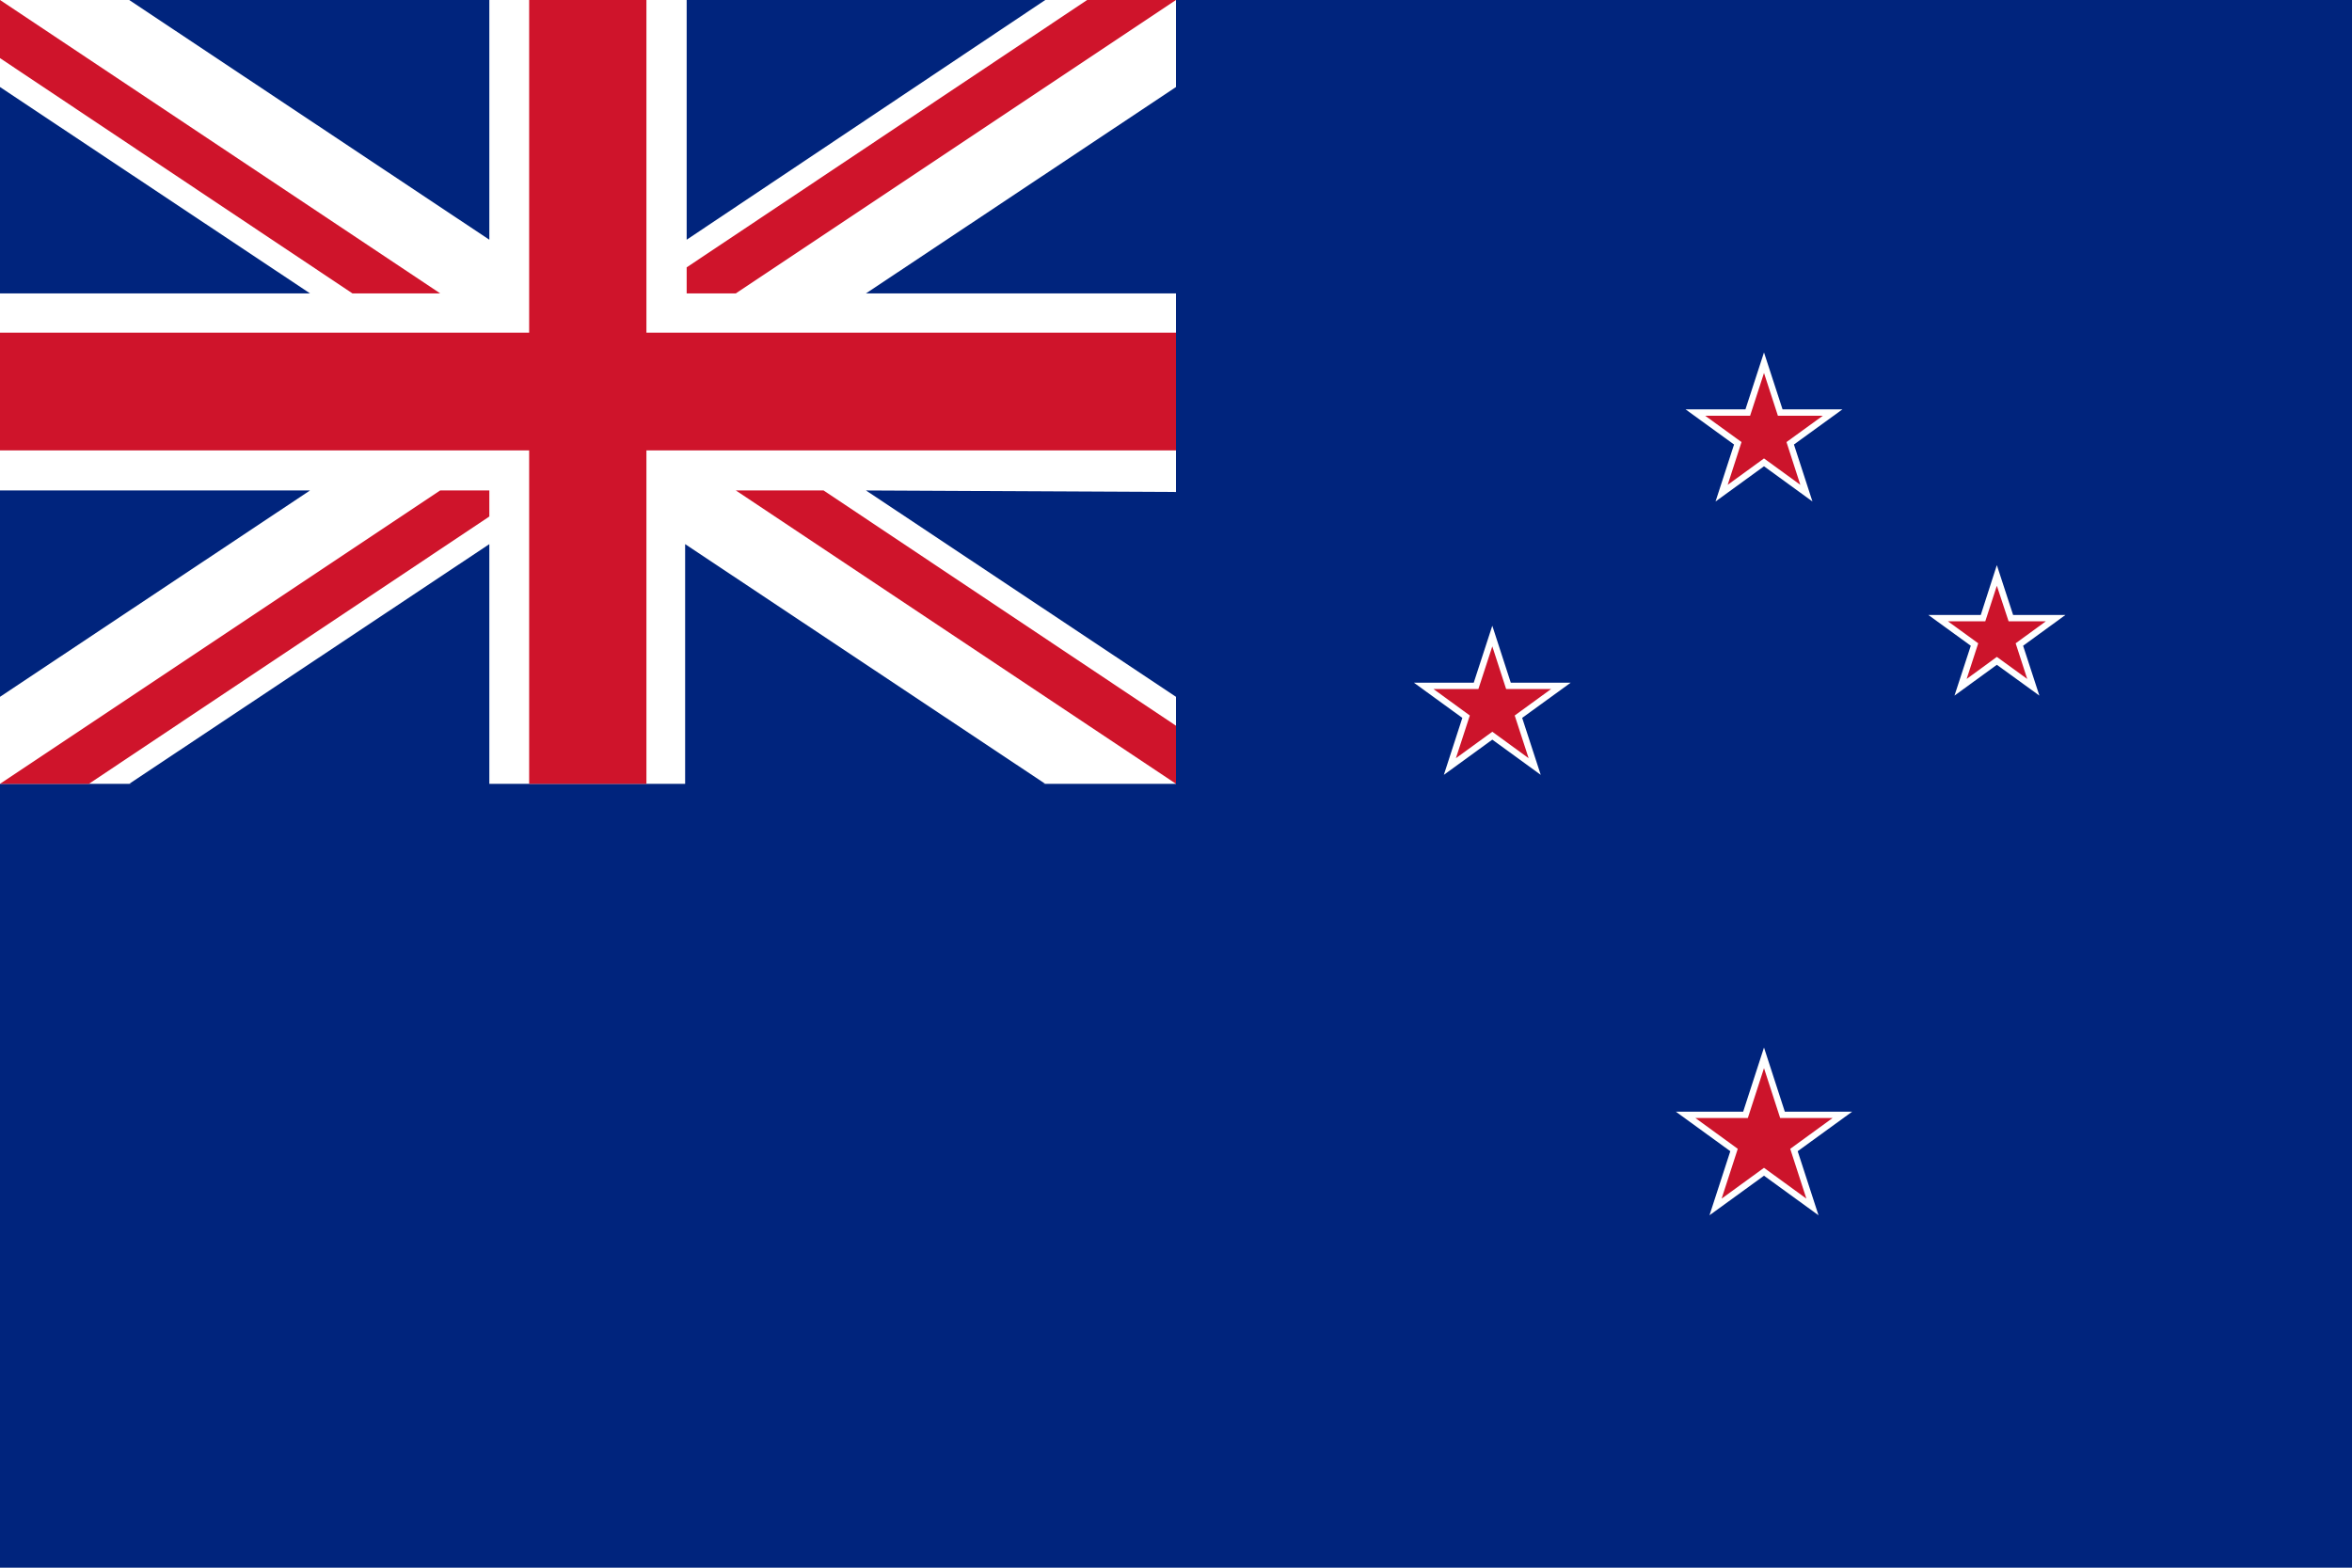
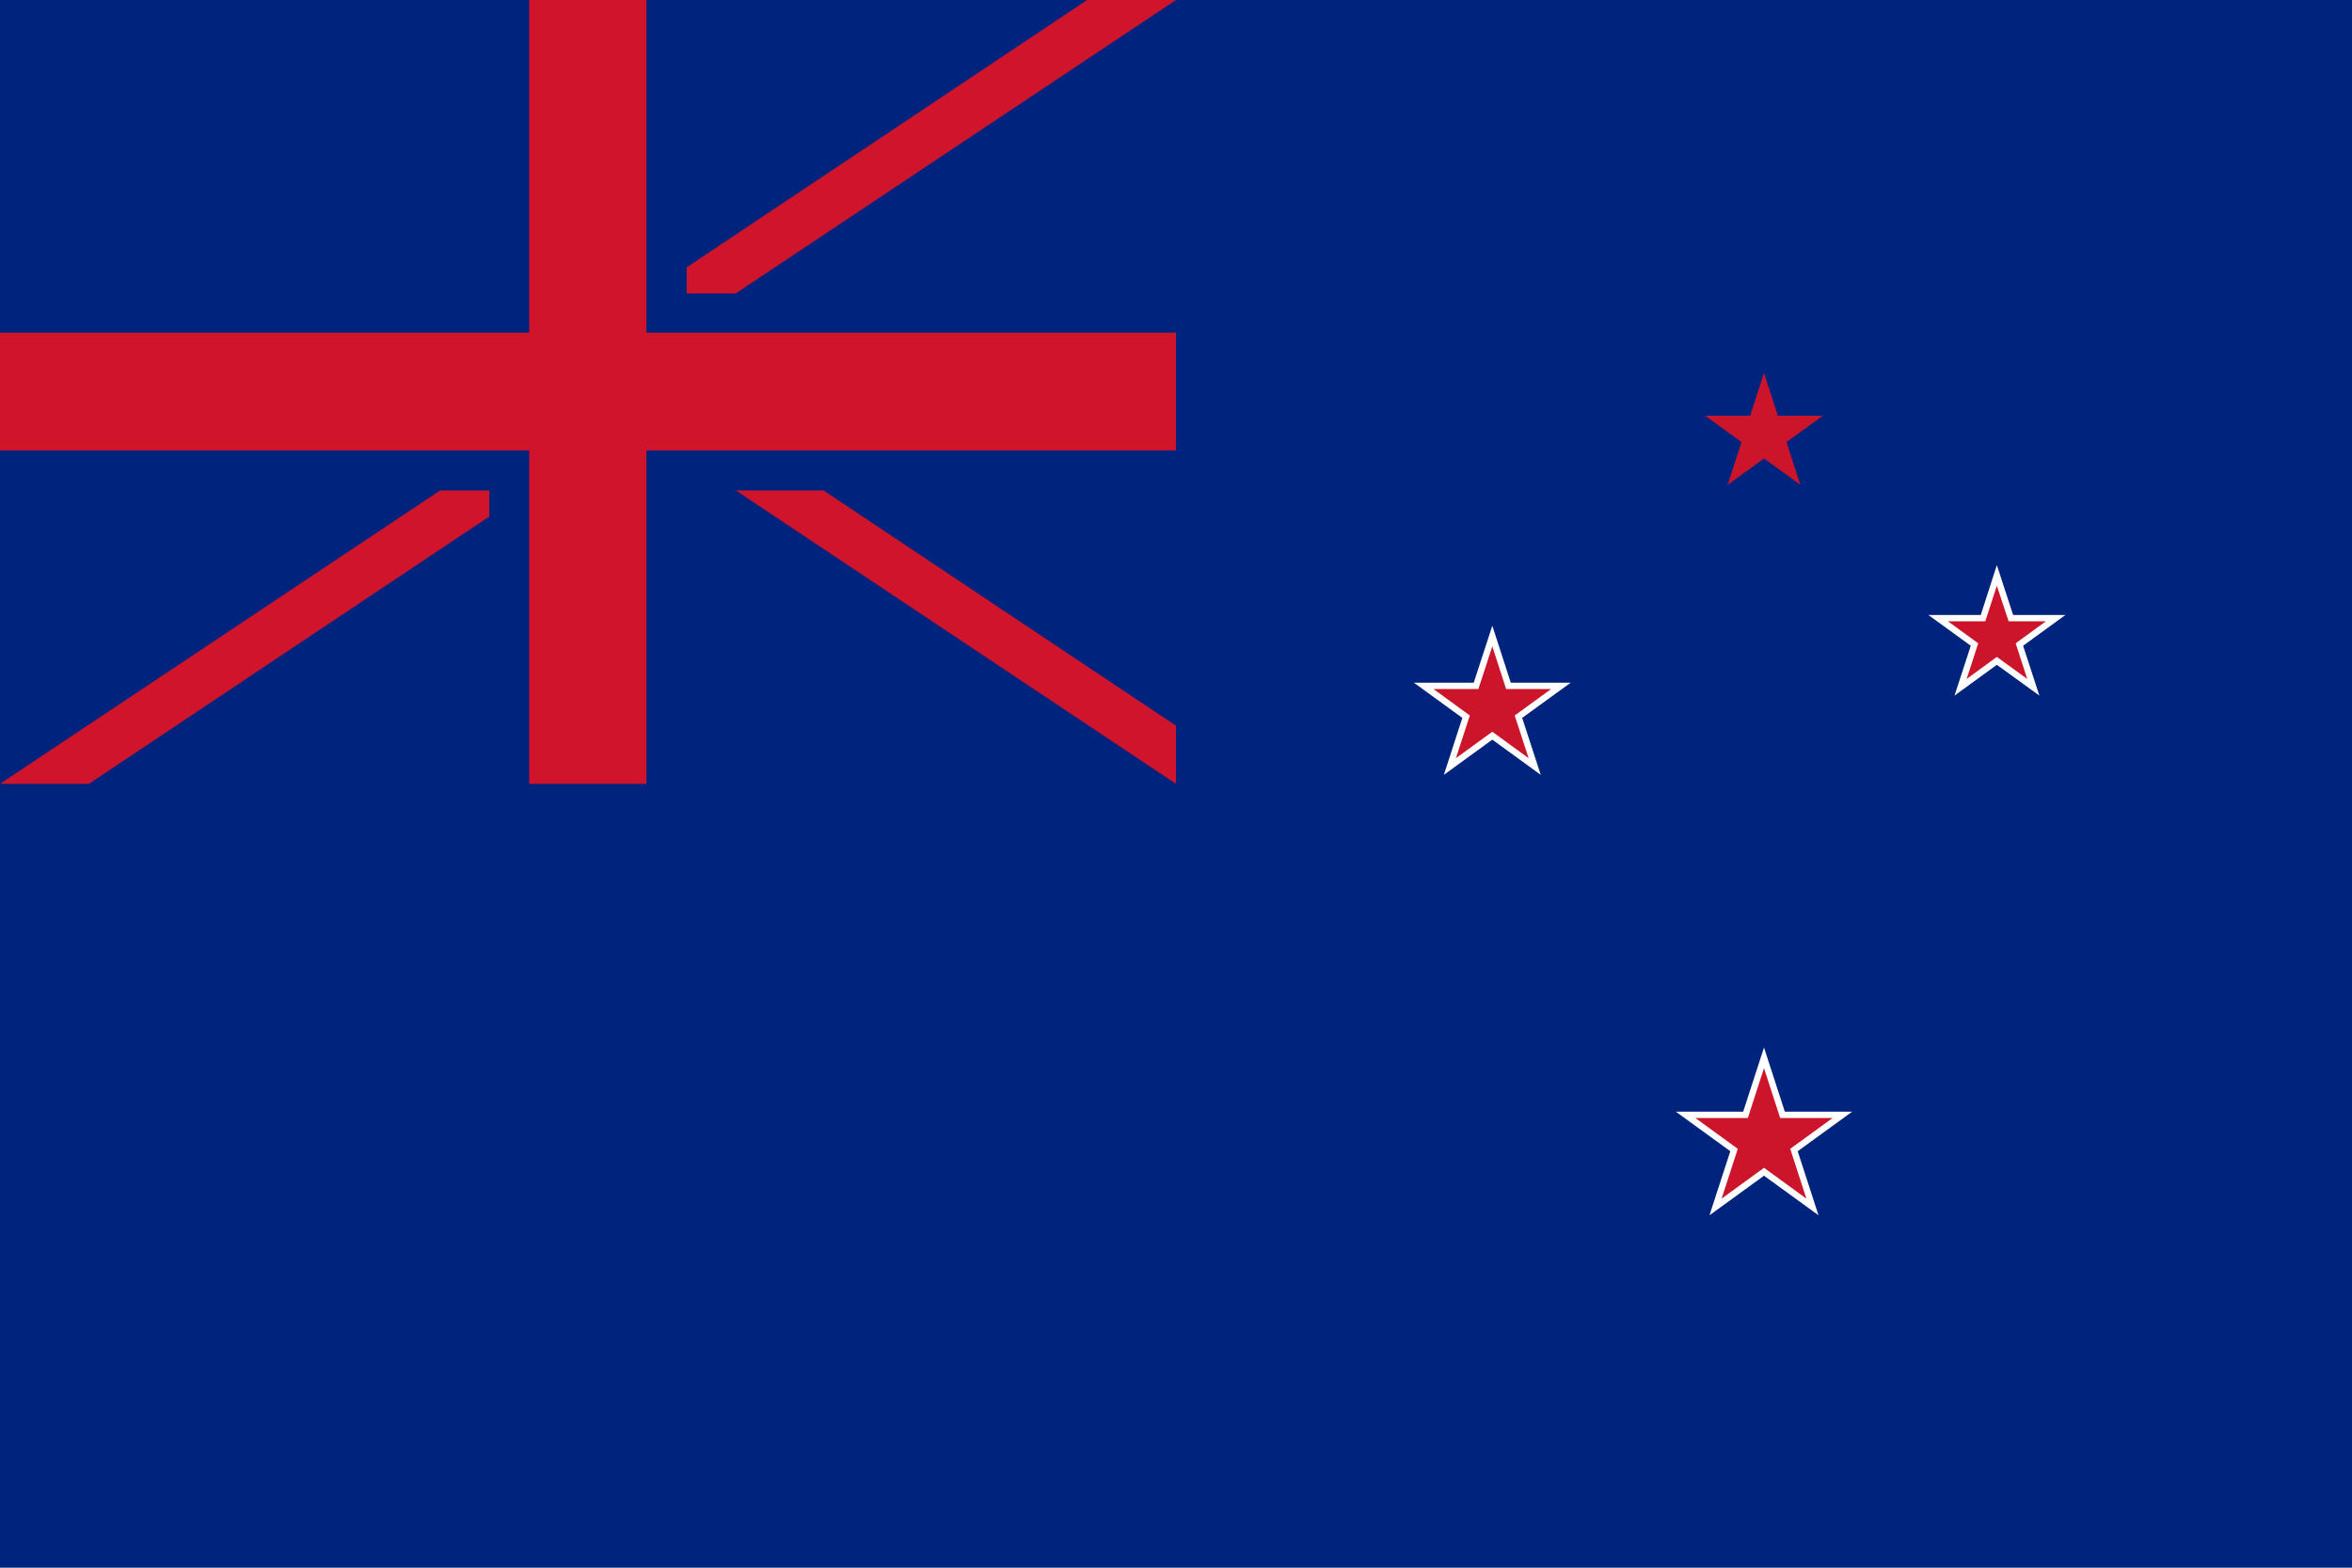
<svg xmlns="http://www.w3.org/2000/svg" id="svg2" viewBox="0 0 1200 800" version="1.1">
  <rect id="rect26" height="800" width="1200" y="0" x="0" fill="#00247d" />
-   <path id="path3004" fill="#fff" d="m900 179.84l-9.47 29.07h-30.53l24.72 17.93-9.44 29.07 24.72-17.97 24.72 17.97-9.44-29.07 24.72-17.93h-30.53l-9.47-29.07z" />
  <path id="path2988" fill="#cc142b" d="m900 190.34l-7.09 21.82h-22.91l18.53 13.43-7.06 21.82 18.53-13.47 18.53 13.47-7.06-21.82 18.53-13.43h-22.91l-7.09-21.82z" />
  <path id="path3086" fill="#fff" d="m1018.8 288.38l-8.2 25.43h-26.76l21.66 15.72-8.31 25.44 21.61-15.72 21.7 15.72-8.3-25.44 21.6-15.72h-26.7l-8.3-25.43z" />
  <path id="path3070" fill="#cc142b" d="m1018.8 298.91l-5.9 18.15h-19.06l15.46 11.22-5.9 18.19 15.4-11.25 15.5 11.25-5.9-18.19 15.4-11.22h-19l-6-18.15z" />
  <path id="path3120" fill="#fff" d="m761.38 319.31l-9.47 29.07h-30.53l24.71 17.96-9.43 29.07 24.72-17.97 24.71 17.97-9.47-29.07 24.76-17.96h-30.57l-9.43-29.07z" />
  <path id="path3104" fill="#cc142b" d="m761.38 329.84l-7.1 21.78h-22.9l18.53 13.5-7.1 21.79 18.57-13.5 18.53 13.5-7.1-21.79 18.57-13.5h-22.94l-7.06-21.78z" />
  <path id="path3154" fill="#fff" d="m900 534.56l-10.62 32.72h-34.38l27.81 20.19-10.62 32.69 27.81-20.19 27.81 20.19-10.62-32.69 27.81-20.19h-34.38l-10.62-32.72z" />
  <path id="path3138" fill="#cc142b" d="m900 545.09l-8.25 25.44h-26.75l21.62 15.72-8.24 25.41 21.62-15.72 21.62 15.72-8.24-25.41 21.62-15.72h-26.75l-8.25-25.44z" />
-   <path id="rect2918" d="m0 0h600v400h-600v-400z" fill-rule="evenodd" fill="#fff" />
  <path id="rect2877" d="m0 169.77v60.07h269.98v170.16h59.83v-170.16h270.19v-60.07h-270.19v-169.77h-59.83v169.77h-269.98z" fill-rule="evenodd" fill="#cf142b" />
  <path id="path3930" d="m158.17 149.72l-158.17-105.31v105.31h158.17z" fill-rule="evenodd" fill="#00247d" />
  <path id="path3970" d="m249.66 122.33v-122.33h-183.74l183.74 122.33z" fill-rule="evenodd" fill="#00247d" />
-   <path id="rect2877-4-6-2" d="m0 0v29.656l179.81 120.06h44.77l-224.58-149.72z" fill-rule="evenodd" fill="#cf142b" />
-   <path id="path3930-0" d="m441.83 149.72l158.17-105.31 82.382 105.31z" fill-rule="evenodd" fill="#00247d" />
  <path id="path3970-1" d="m350.34 122.33v-122.33h182.96l-182.96 122.33z" fill-rule="evenodd" fill="#00247d" />
  <path id="rect2877-4-6-0-2-7" d="m600 0l-224.58 149.72h-25.08v-13.29l204.32-136.43h45.34z" fill-rule="evenodd" fill="#cf142b" />
  <path id="path3930-4" d="m158.17 250.28l-158.17 105.31v-105.31h158.17z" fill-rule="evenodd" fill="#00247d" />
-   <path id="path3970-8" d="m249.66 277.67v164.02l-183.74-41.69z" fill-rule="evenodd" fill="#00247d" />
  <path id="rect2877-4-6-0-2-4" d="m0 400l224.58-149.72h25.08v13.3l-204.32 136.42h-45.34z" fill-rule="evenodd" fill="#cf142b" />
  <path id="path3930-42" d="m441.83 250.28l158.17 105.31 42.68-104.32z" fill-rule="evenodd" fill="#00247d" />
-   <path id="path3970-0" d="m349.56 277.67v163.02l183.74-40.69z" fill-rule="evenodd" fill="#00247d" />
+   <path id="path3970-0" d="m349.56 277.67v163.02z" fill-rule="evenodd" fill="#00247d" />
  <path id="rect2877-4-6-2-6" d="m600 400v-29.66l-179.81-120.06h-44.77l224.58 149.72z" fill-rule="evenodd" fill="#cf142b" />
</svg>